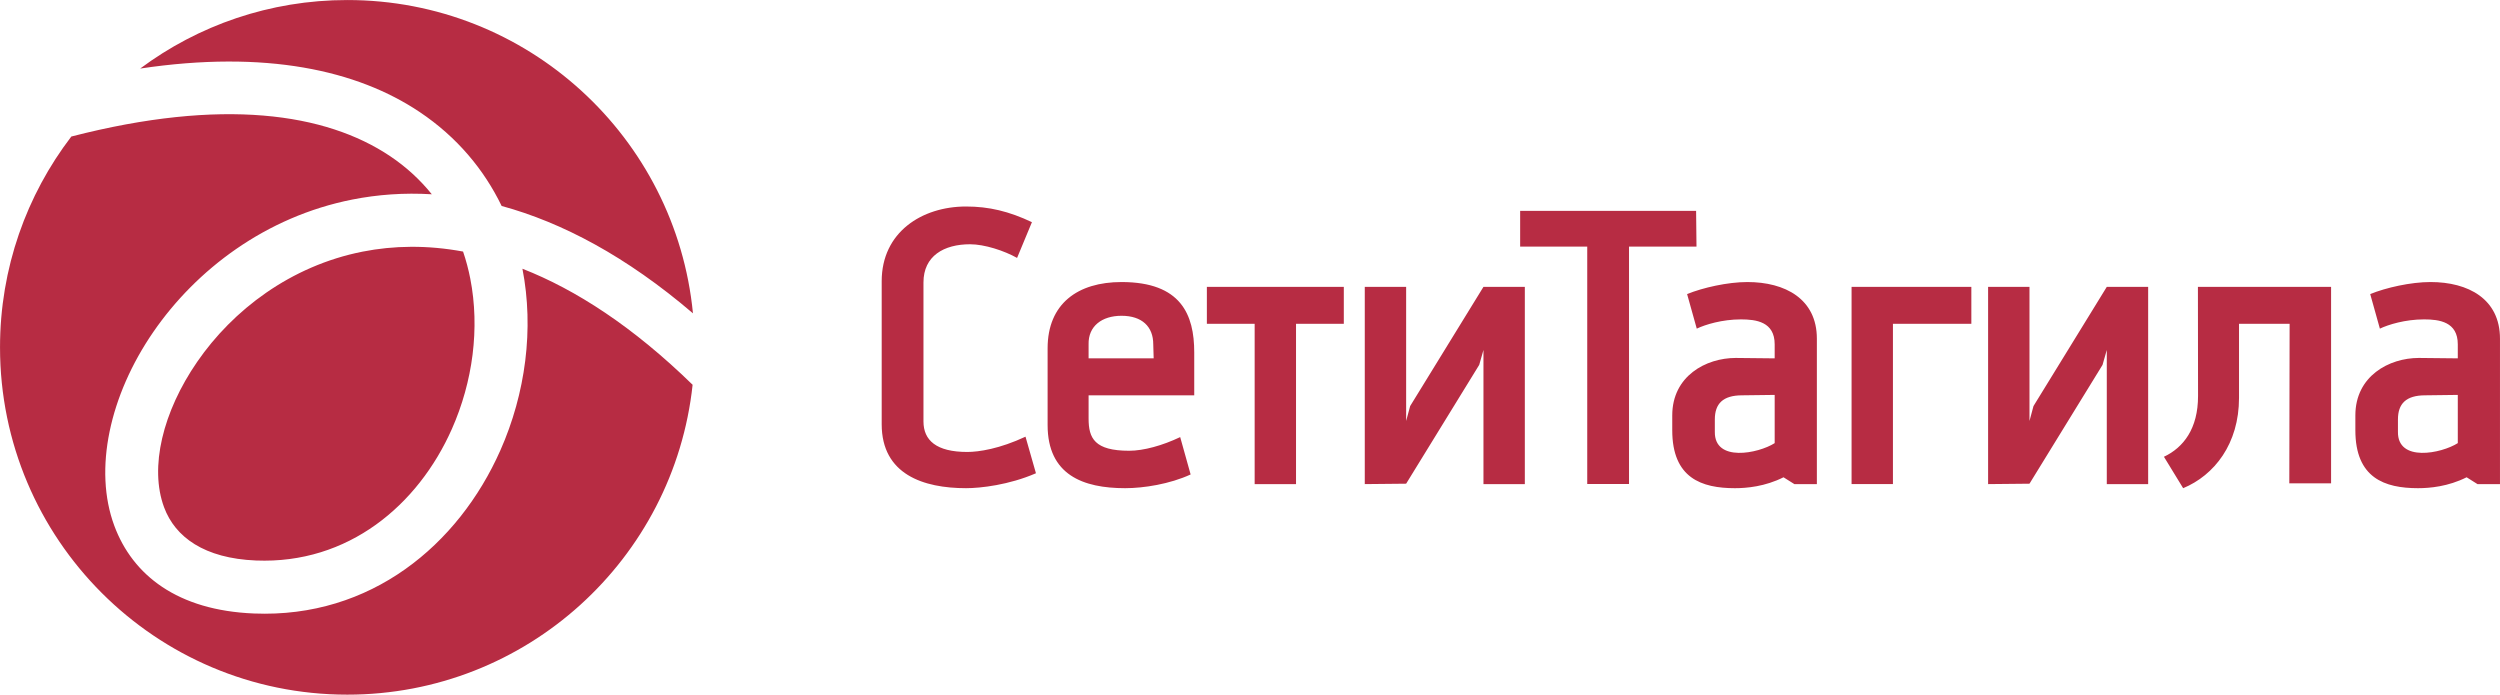
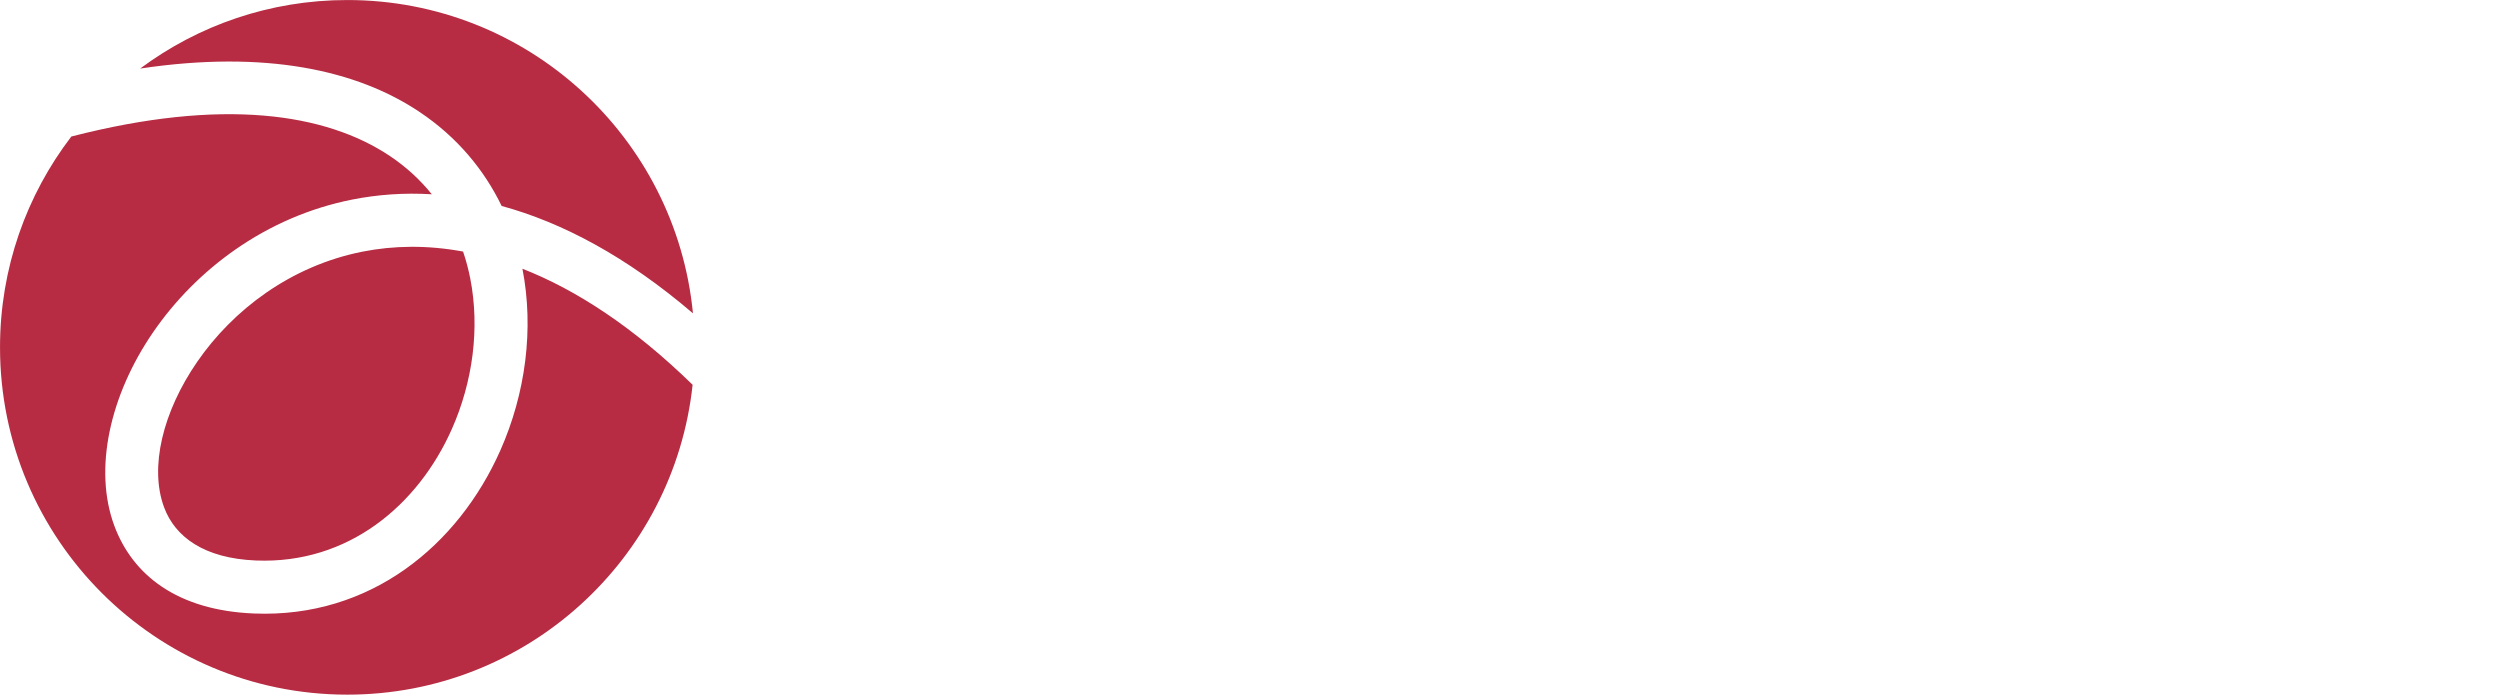
<svg xmlns="http://www.w3.org/2000/svg" id="svg843" viewBox="0 0 1218.94 338.66" style="shape-rendering:geometricPrecision; text-rendering:geometricPrecision; image-rendering:optimizeQuality; fill-rule:evenodd; clip-rule:evenodd" version="1.1" height="3.387mm" width="12.189mm" xml:space="preserve">
  <defs id="defs834">
    <style id="style832" type="text/css">
   
    .fil1 {fill:#B72C43}
    .fil0 {fill:#B72C43;fill-rule:nonzero}
   
  </style>
  </defs>
  <g id="setitagila">
    <g id="_930861424">
-       <path id="path837" d="M505.1 230.72l-5.09 -17.83c-12.54,5.88 -22.72,7.45 -28.4,7.45 -15.08,0 -21.35,-5.68 -21.35,-14.89l0 -67.77c0,-12.93 9.99,-18.61 22.72,-18.61 7.05,0 16.65,3.14 22.92,6.66l7.24 -17.43c-11.16,-5.29 -20.95,-7.64 -32.12,-7.64 -21.54,0 -41.13,12.54 -41.13,36.43l0 69.73c0,24.49 20.37,31.18 41.13,31.18 7.05,0 20.96,-1.57 34.08,-7.28zm160.33 -90.88l20.17 0 0 65.39 1.96 -7.27 35.74 -58.12 20.17 0 0 96.17 -20.17 0 0 -65.4 -2.07 7.27 -35.63 57.93 -20.17 0.2 0 -96.17zm237.35 0l20.17 0 38.23 0 0 18.02 -38.23 0 0 78.15 -20.17 0 0 -78.15 0 -18.02zm316.15 96.17l0 -70.91c0,-19.39 -15.47,-27.61 -33.89,-27.61 -9.59,0 -21.74,2.74 -29.38,5.87l4.71 16.85c4.11,-1.96 12.34,-4.51 21.54,-4.51 7.44,0 16.45,1.18 16.45,12.14l0 6.86 -19 -0.2c-14.49,0 -30.94,8.82 -30.94,28.01l0 7.25c0,23.31 14.3,28.24 30.55,28.24 5.68,0 14.69,-0.78 23.7,-5.32l5.29 3.33 10.97 0zm-20.57 -19.98c-8.03,5.09 -29.38,9.4 -29.18,-5.49l0 -6.07c0,-7.64 3.92,-11.75 13.32,-11.75l15.86 -0.2 0 23.51zm-61.78 19.59l0 -95.78 -64.93 0 0.06 53.21c0.02,15.88 -7.08,25.12 -16.63,29.63l9.37 15.32c15.21,-6.32 27.24,-21.61 27.24,-44.04l0 -36.1 24.67 0 -0.15 77.76 20.37 0zm-250.72 0.39l0 -70.91c0,-19.39 -15.47,-27.61 -33.89,-27.61 -9.59,0 -21.74,2.74 -29.38,5.87l4.71 16.85c4.11,-1.96 12.33,-4.51 21.54,-4.51 7.44,0 16.45,1.18 16.45,12.14l0 6.86 -19 -0.2c-14.49,0 -30.94,8.82 -30.94,28.01l0 7.25c0,23.31 14.3,28.24 30.55,28.24 5.68,0 14.69,-0.78 23.7,-5.32l5.29 3.33 10.97 0zm-20.57 -19.98c-8.03,5.09 -29.38,9.4 -29.18,-5.49l0 -6.07c0,-7.64 3.92,-11.75 13.32,-11.75l15.86 -0.2 0 23.51zm-38.12 -95.81l-0.19 -17.44 -85.79 0 0 17.44 32.71 0 0 115.75 20.37 0 0 -115.75 32.9 0zm142.18 19.62l20.18 0 0 65.39 1.95 -7.27 35.74 -58.12 20.17 0 0 96.17 -20.17 0 0 -65.4 -2.07 7.27 -35.62 57.93 -20.18 0.2 0 -96.17zm-357.61 0l20.17 0 23.3 0 0 18.02 -23.3 0 0 78.15 -20.17 0 0 -78.15 -23.3 0 0 -18.02 23.3 0zm-29.46 31.92c0,-18.41 -6.46,-34.27 -35.45,-34.27 -21.35,0 -36.04,10.57 -36.04,32.31l0 37.41c0,24.29 17.24,30.79 37.8,30.79 9.01,0 21.74,-1.99 31.93,-6.69l-5.09 -18.22c-8.62,4.11 -17.83,6.66 -24.88,6.66 -16.84,0 -19.78,-6.07 -19.78,-15.67l0 -11.36 51.51 0 0 -20.96zm-19.78 2.94l-31.73 0 0 -6.86c-0.2,-8.81 6.46,-13.9 16.06,-13.9 9.99,0 15.47,5.29 15.47,13.9l0.2 6.86z" class="fil0" />
      <path id="path839" d="M169.34 -0.01c87.93,0 160.2,67.02 168.53,152.76 -32.49,-27.8 -63.91,-44.34 -93.28,-52.35 -8.62,-17.79 -21.79,-33.64 -40.03,-45.85 -30.44,-20.37 -75.07,-30.3 -136.21,-21.15 28.2,-20.99 63.15,-33.41 100.99,-33.41zm168.36 187.59c-9.1,84.94 -81,151.09 -168.36,151.09 -93.52,0 -169.33,-75.82 -169.33,-169.34 0,-38.66 12.96,-74.28 34.77,-102.79 73.64,-18.97 123.99,-11.46 155.37,9.53 8.03,5.38 14.8,11.67 20.39,18.63 -13.52,-0.82 -26.47,0.14 -38.7,2.56 -42.41,8.38 -76.22,34.3 -97.04,64.5 -21.39,31.05 -29.23,67.17 -19.07,94.55 8.97,24.15 30.81,41.28 68.1,42.79 56.9,2.32 99.67,-33.39 120.12,-79.51 12.3,-27.72 16.49,-59.3 10.77,-88.59 26.06,10.21 53.96,28.28 82.98,56.58zm-111.92 -64.95c-17.48,-3.24 -33.88,-2.95 -48.96,0.03 -35.2,6.96 -63.33,28.56 -80.68,53.74 -16.78,24.33 -23.37,51.47 -16.14,70.92 5.4,14.56 19.68,24.92 44.81,25.94 44.97,1.83 79.03,-26.95 95.51,-64.11 10.21,-23.02 13.71,-49.16 8.98,-73.31 -0.88,-4.48 -2.05,-8.9 -3.52,-13.21z" class="fil1" />
    </g>
  </g>
</svg>